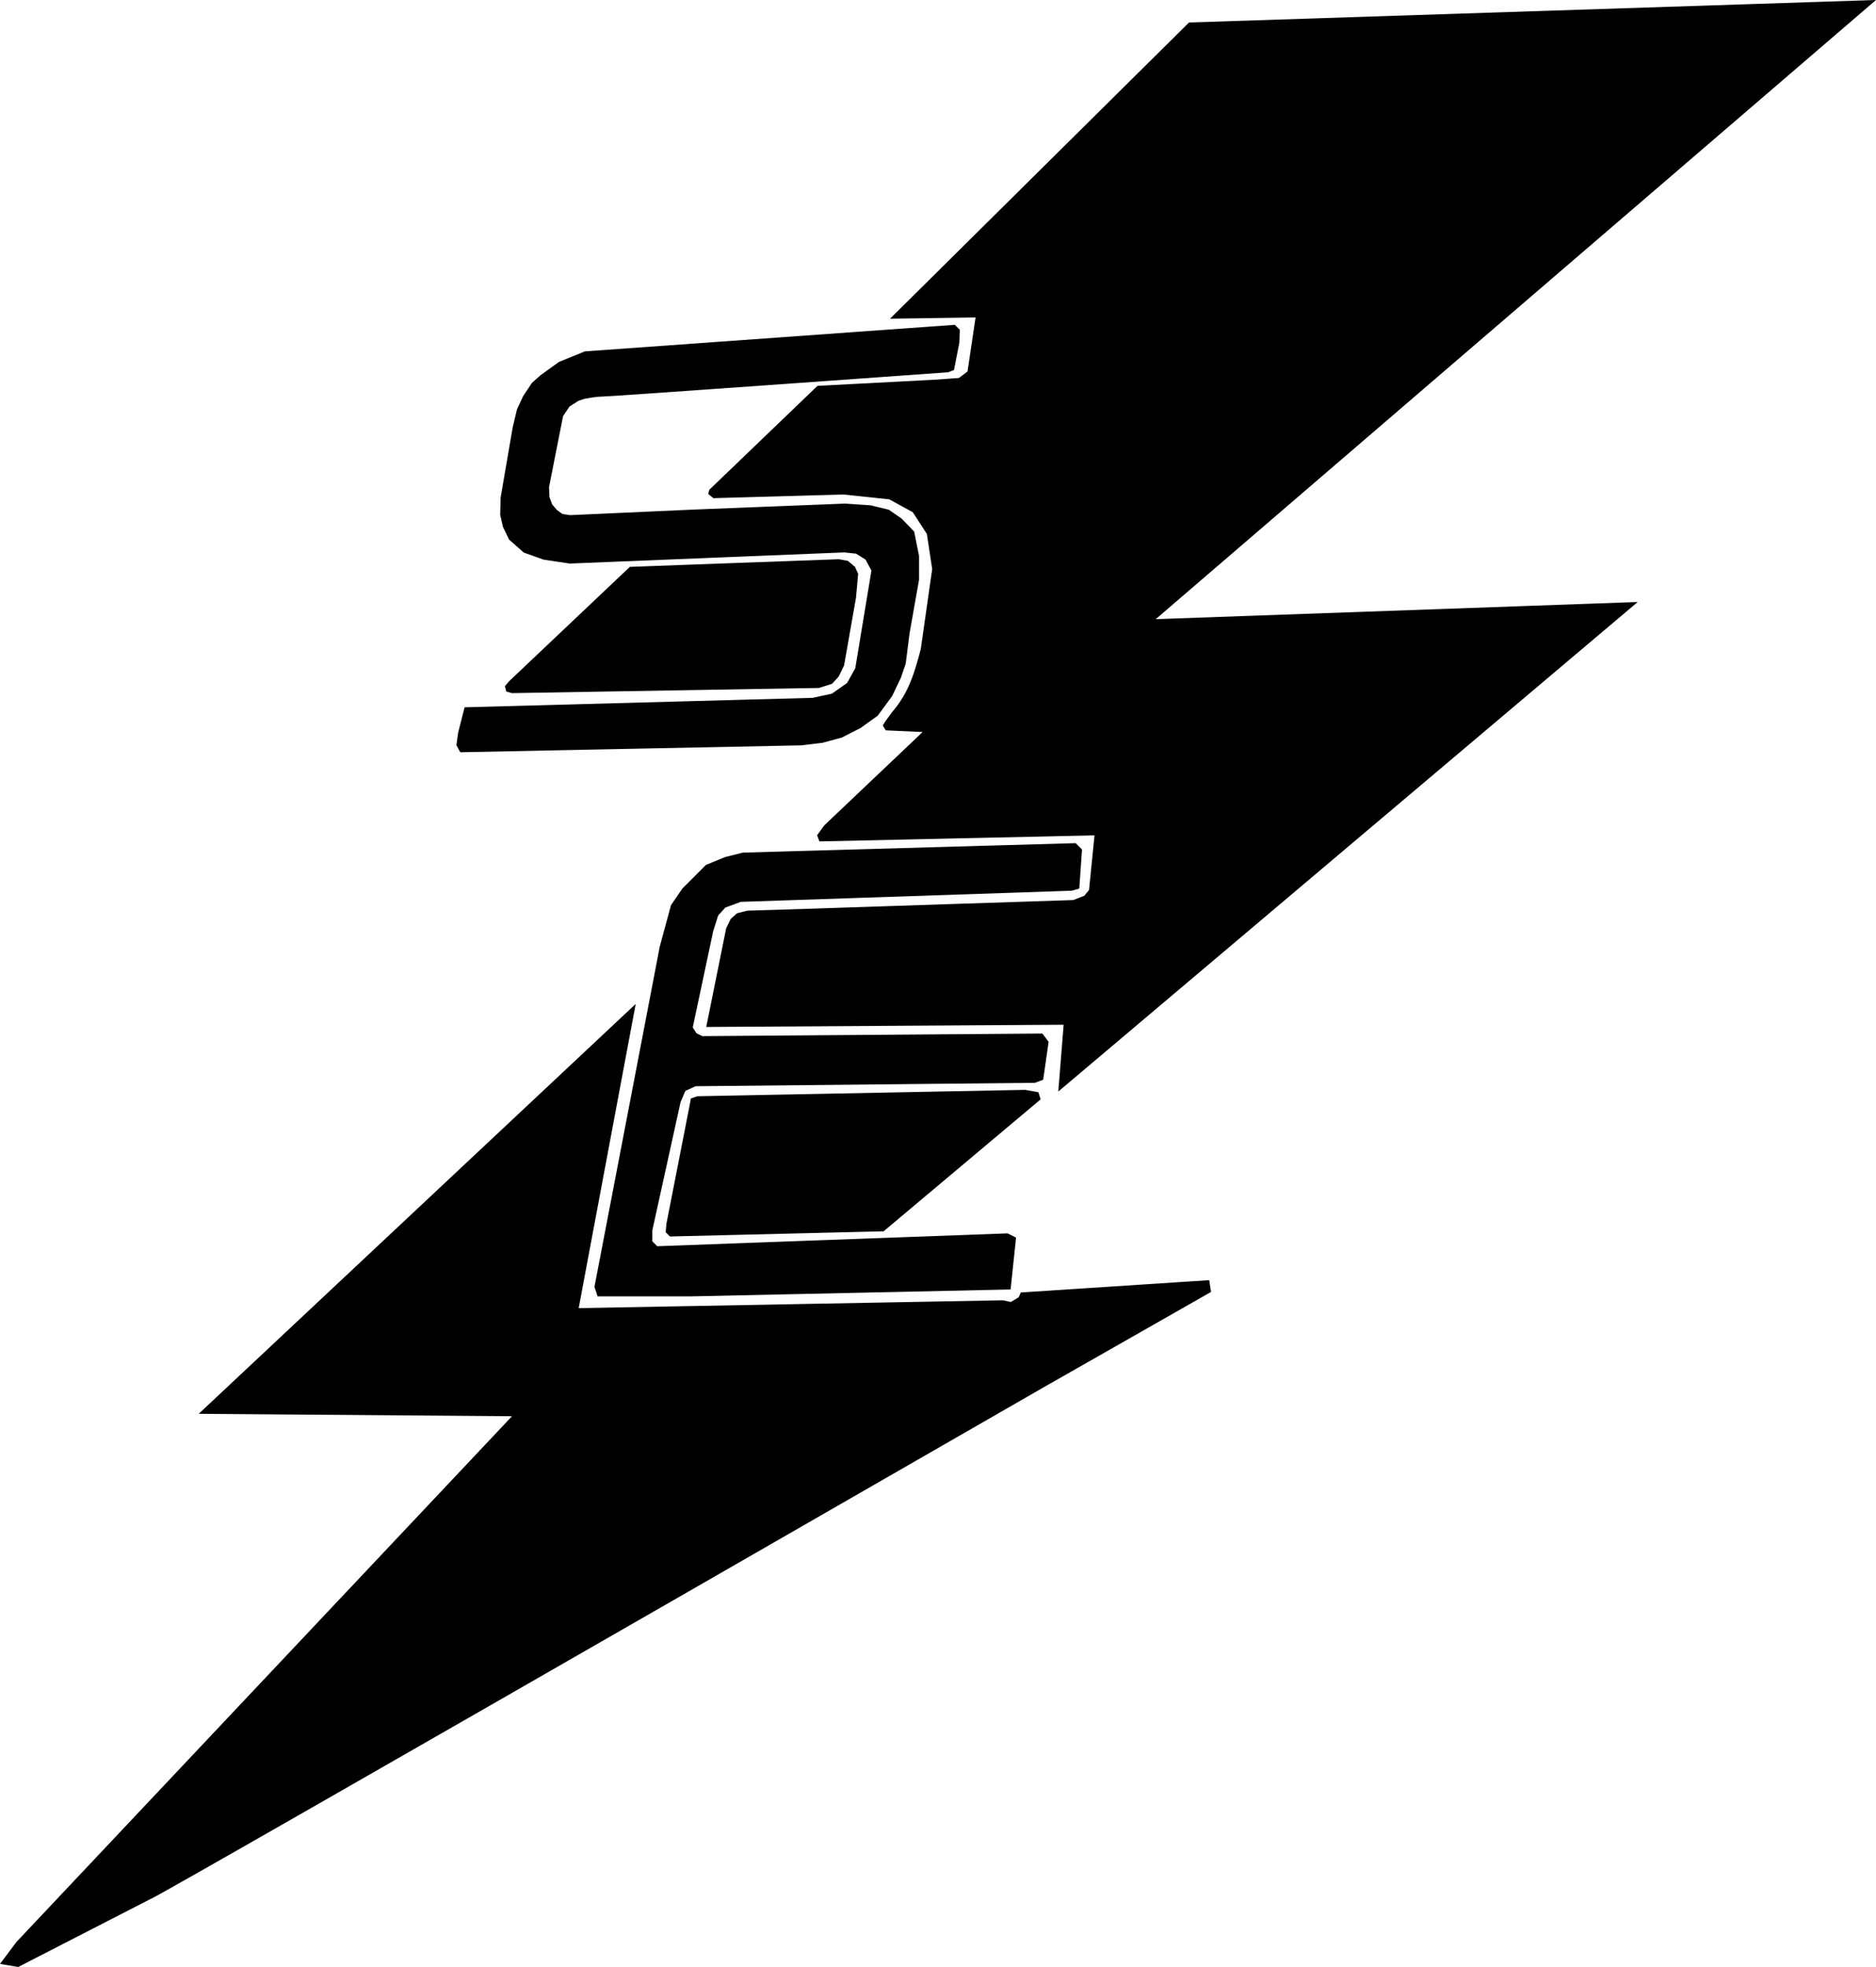
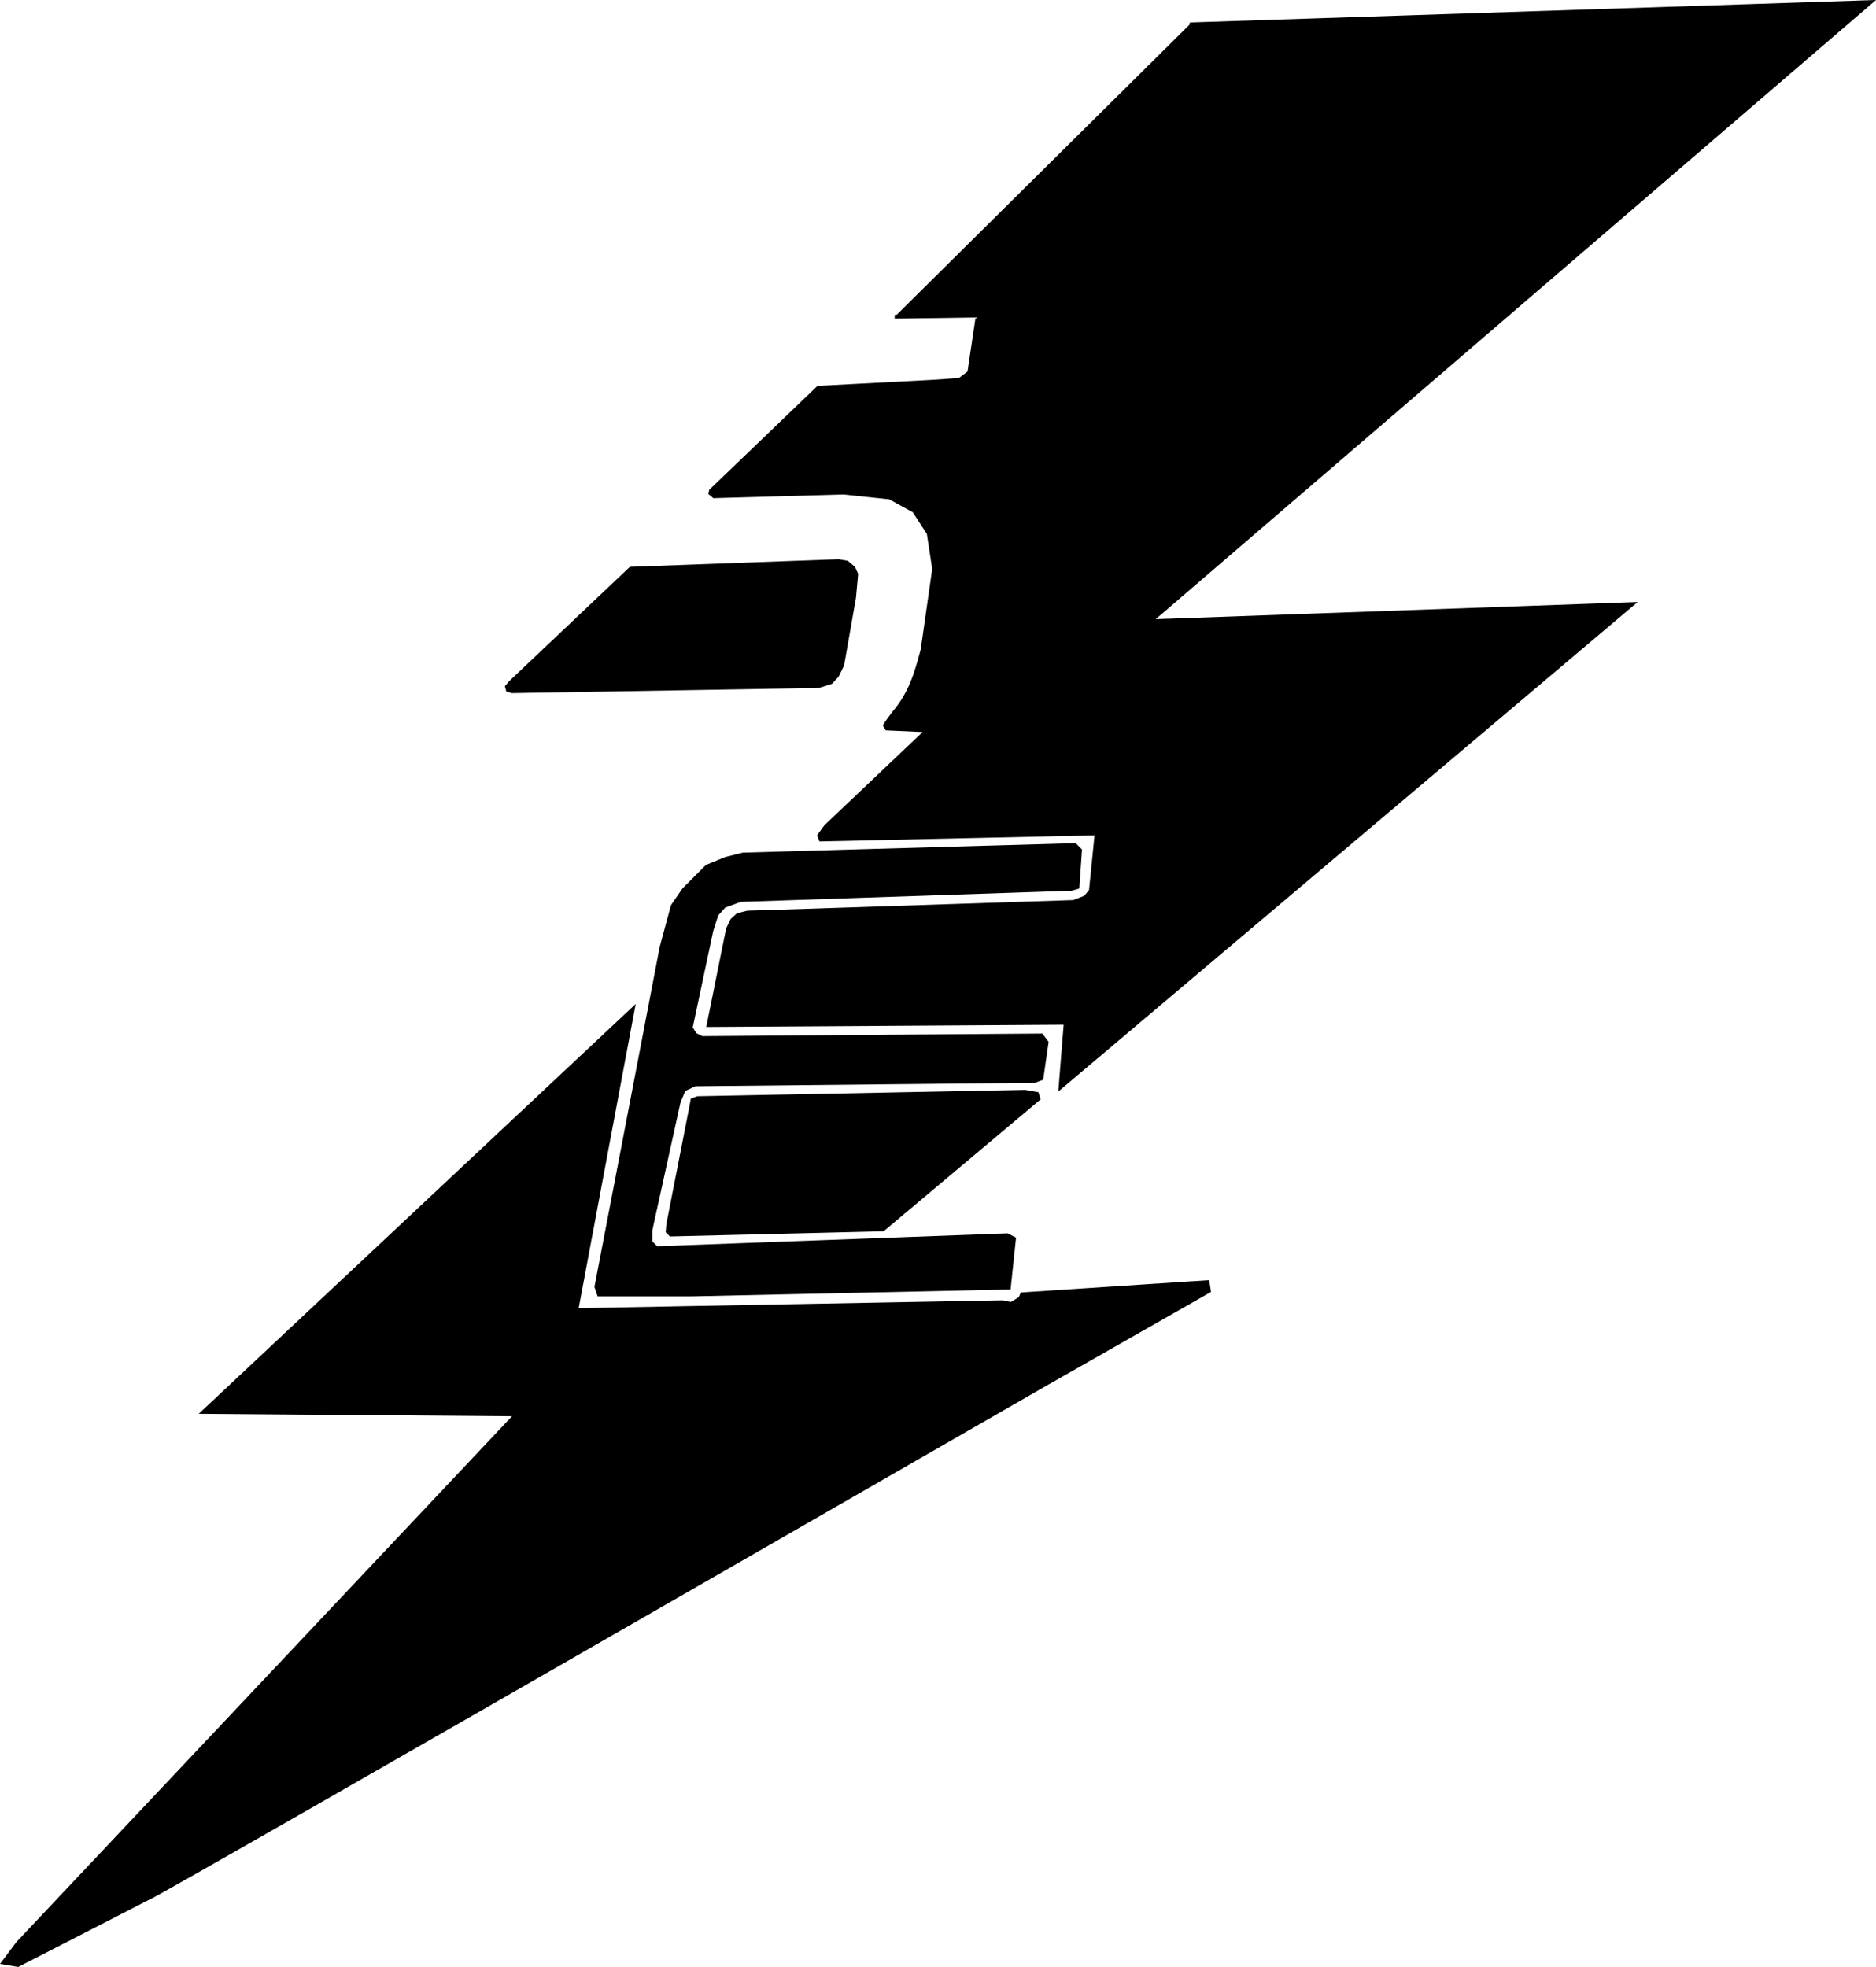
<svg xmlns="http://www.w3.org/2000/svg" data-bbox="0.236 0.144 130.364 137.026" viewBox="0 0 130.971 137.308" height="518.959" width="495.008" data-type="ugc">
  <g>
-     <path d="M83.066 1.701 130.6.144 80.312 43.368l33.645-1.198-39.916 33.72.36-4.49-24.933.156 1.355-6.71.296-.614.402-.36.677-.169 2.096-.063 20.658-.678.825-.317.381-.466.402-4-19.26.423-.106-.275.465-.635 7.07-6.71-2.815-.127-.127-.211.148-.233.455-.624c1.164-1.348 1.58-2.768 2.021-4.435l.804-5.63-.38-2.497-1.016-1.567-1.694-.93-3.217-.34-9.059.254-.254-.211.042-.17 7.493-7.196 8.085-.423 1.778-.127.678-.508.592-3.98-5.8.085z" fill="#000000" stroke="#000000" stroke-width=".265" />
+     <path d="M83.066 1.701 130.6.144 80.312 43.368l33.645-1.198-39.916 33.72.36-4.49-24.933.156 1.355-6.71.296-.614.402-.36.677-.169 2.096-.063 20.658-.678.825-.317.381-.466.402-4-19.26.423-.106-.275.465-.635 7.07-6.71-2.815-.127-.127-.211.148-.233.455-.624c1.164-1.348 1.58-2.768 2.021-4.435l.804-5.63-.38-2.497-1.016-1.567-1.694-.93-3.217-.34-9.059.254-.254-.211.042-.17 7.493-7.196 8.085-.423 1.778-.127.678-.508.592-3.98-5.8.085" fill="#000000" stroke="#000000" stroke-width=".265" />
    <path d="m44.028 39.701 14.52-.53.593.107.444.38.19.424-.147 1.63-.826 4.699-.36.74-.423.466-.868.275-21.398.36-.297-.085-.063-.232.254-.297z" fill="#000000" stroke="#000000" stroke-width=".265" />
    <path d="m61.638 85.822 10.859-9.123-.106-.339-.826-.148-22.859.445-.36.127-.063.36-1.63 8.318-.042.508.211.211z" fill="#000000" stroke="#000000" stroke-width=".265" />
    <path d="M44.177 70.455 40.24 91.452l29.759-.55.593.126.635-.38.127-.297 12.953-.847.085.55S10.103 132.83 10.48 132.429l-9.228 4.741L.236 137l1.016-1.354 34.797-36.913-21.843-.17z" fill="#000000" stroke="#000000" stroke-width=".265" />
-     <path d="M66.612 22.811 40.86 24.66l-1.766.718-1.287.928-.569.509-.598.898-.42.898-.299 1.257-.838 4.879-.03 1.167.18.809.419.868.988.868 1.347.479 1.796.269 19.157-.778.868.09.718.449.45.838-1.138 6.884-.599 1.078-1.107.778-1.377.3-24.216.658-.42 1.646-.12.838.21.39 23.737-.48 1.467-.179 1.317-.36 1.287-.658 1.168-.838.987-1.347.6-1.257.328-.958.27-2.125.658-3.712v-1.646l-.329-1.646-.838-.868-.868-.6-1.227-.298-1.766-.12-10.597.419-8.62.389-.57-.09-.418-.3-.36-.418-.209-.569-.03-.718.988-5 .479-.718.658-.419.45-.15s.957-.179 1.107-.149c.15.03 24.276-1.706 24.276-1.706l.329-.12.36-1.826.029-.838z" fill="#000000" stroke="#000000" stroke-width=".265" />
    <path d="M41.818 90.363h6.466l22.15-.48.36-3.412-.48-.24-24.485.899-.42-.42v-.837l1.977-8.98.359-.838.778-.36 23.707-.239.479-.18.36-2.514-.36-.479-23.707.18-.479-.24-.3-.479 1.437-6.765.36-1.137.538-.599 1.138-.419 23.108-.778.42-.12.179-2.574-.36-.36-23.167.66-1.198.299-1.317.538-1.616 1.617-.779 1.137-.778 2.874-4.55 23.707z" fill="#000000" stroke="#000000" stroke-width=".265" />
  </g>
</svg>